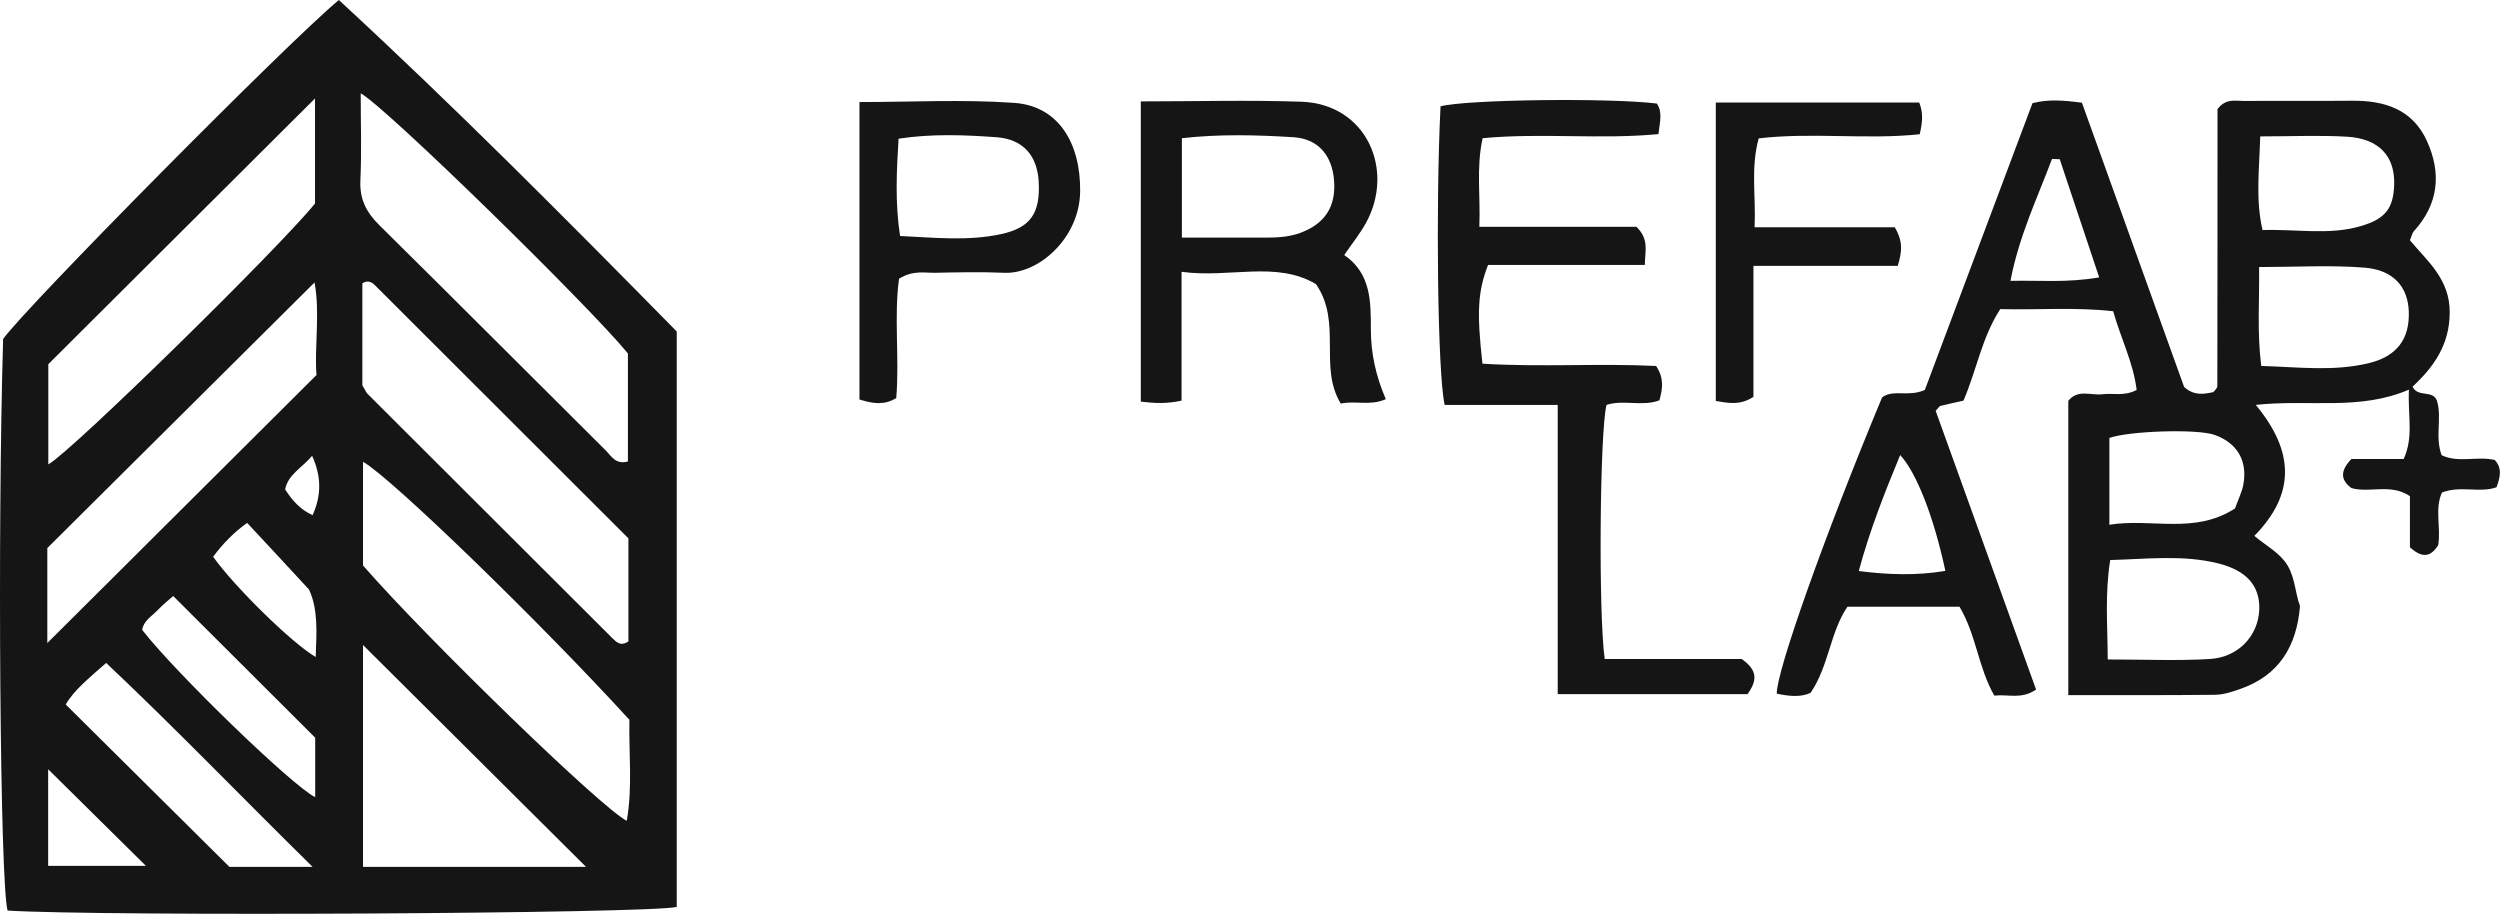
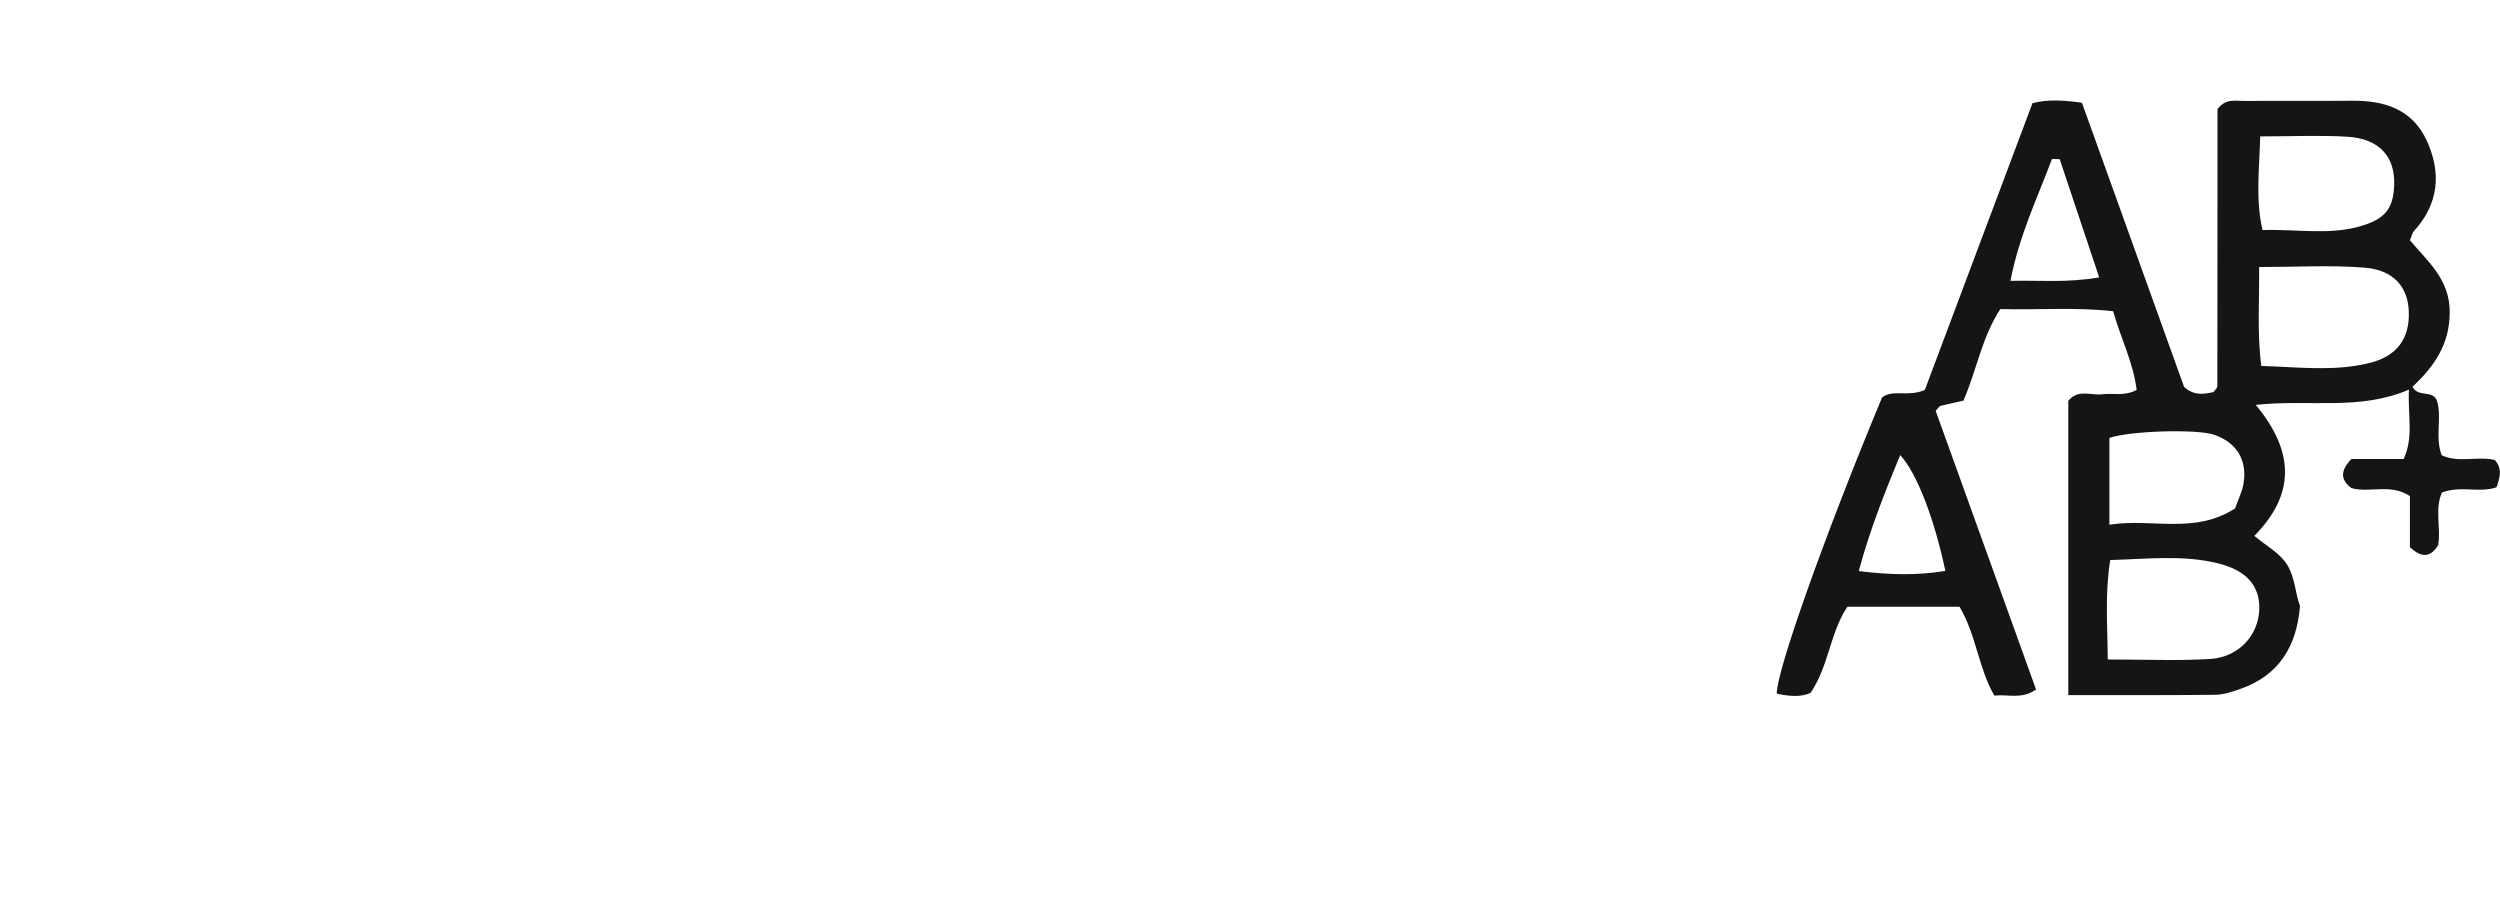
<svg xmlns="http://www.w3.org/2000/svg" viewBox="0 0 1521.3 556.1" data-sanitized-data-name="Layer 2" data-name="Layer 2" id="b">
  <defs>
    <style>
      .c {
        fill: #151515;
        stroke-width: 0px;
      }
    </style>
  </defs>
-   <path d="M411.8,201.7v350.2c-18,4.1-349,5.8-407.2,2.2C0,536.6-1.6,324.3,1.9,206.3,15,187.6,175.7,25.2,206.2,0c70.7,65.2,138.5,133.5,205.6,201.7ZM382.1,215.1c-23.1-28.4-147.4-150.1-162.6-158.3,0,18.3.6,35.8-.2,53.2-.5,11.4,3.8,19.4,11.6,27.1,46.1,45.5,91.8,91.4,137.7,137,3.4,3.4,6,8.8,13.5,6.7v-65.7ZM191.7,59.9c-52.9,52.7-106.5,106.1-162.3,161.7v61c14.8-8.4,141.4-132.7,162.3-158.8v-63.9ZM28.8,391.3c54.1-53.8,107.5-107,163.8-163.1-1.4-16.2,2.3-37.8-1.2-56.3-53.4,53.1-107.1,106.4-162.6,161.6v57.7ZM382.4,327.6c-51.8-51.8-103-102.8-154.1-153.9-2.3-2.3-4.7-3.3-7.8-1.3v62.1c1.7,2.7,2.2,4.2,3.2,5.2,49.6,49.5,99.2,99,148.8,148.5,2.5,2.4,5.1,5.4,9.9,2.1v-62.7ZM382.9,437.9c-53.6-58.7-145-147.4-162-156.9v63.1c38.8,44.5,145,147.6,160.5,155.4,3.6-20.6,1.2-40.9,1.6-61.6ZM356.6,527.5c-45.7-45.5-91.3-90.8-135.7-135v135h135.7ZM139.5,527.5h50.7c-43.7-43-83.4-84.3-125.6-124.1-10.5,9.3-19.5,16.5-24.6,25.3,33.1,32.8,65.3,64.8,99.5,98.7ZM191.8,448.9c-30.6-30.5-58-57.9-86.4-86.2-2.3,2.1-6.3,5.2-9.7,8.8-3.4,3.6-8.3,6.2-9.2,11.8,20.5,26.3,91.3,94.9,105.3,101.8v-36.1ZM129.7,338.8c13.1,18.4,48.1,52.7,62.4,61,.6-15,1.5-29.4-4.1-41.1-12.3-13.3-24.6-26.6-37.6-40.5-7.9,5.6-14.9,12.7-20.7,20.6ZM29.3,526.9h59.5c-20.4-20.1-40.5-40-59.5-58.8v58.8ZM190,277.3c-6.2,7.4-14.7,11.4-16.5,20.5,4.4,6.8,9.1,12.2,16.7,15.7,5.4-11.9,5.5-23.4-.3-36.2Z" class="c" />
  <path d="M1372.7,246.4c23.6,28.5,24.1,54.3-.9,79.7,7.8,6.5,15.7,10.4,20.3,18.1,4.6,7.9,4.6,16.9,7.5,24.6-2,24.5-12.8,42.3-36.5,50.5-4.8,1.7-10,3.4-15,3.5-29.5.3-58.9.2-89.5.2v-179.1c5.9-7.3,13.8-3.1,20.8-4,6.4-.8,13.2,1.4,20.8-2.6-2-16.5-9.6-31.3-14.3-47.9-23.1-2.6-45.8-.7-68.7-1.3-11.3,17.4-14.4,37.3-22.4,55.7-4.3,1-9.2,2-14,3.2-.6.1-1,1-2.9,3,20.1,55.9,40.6,112.7,61.1,169.6-9,6.2-17,2.7-25.4,3.7-9.8-17-10.9-36.8-21.2-54.1h-68.2c-10.6,15.7-11.2,35.8-22.4,52.4-6.2,2.9-13.4,2-20.6.5-.2-13.7,29.4-96.9,64.1-180.3,6.9-5.1,15.7,0,26-4.5,21.2-56.6,43.3-115.3,65.5-174.5,9.4-2.5,18.8-1.8,30.1-.3,20.8,57.8,41.7,116.1,62.2,173,6.2,5.5,12,4.3,17.8,3.1.9-1.2,2.4-2.4,2.4-3.6.1-56.7.1-113.4.1-168.6,4.9-6.5,10.5-5,15.4-5,22.2-.1,44.3.1,66.5-.1,19.8-.2,36.7,5.2,45.5,24.4,9,19.7,7.2,38.5-8,55.1-.9,1-1.1,2.6-2.3,5.4,10.4,12.5,24.3,23.6,24.2,43.8,0,19.7-9.6,33.2-22.6,45.3,3.3,6.9,12.4,1.6,14.9,8.7,3.1,10.5-1.4,21.8,2.8,33,10.2,4.9,21.5.4,32.3,2.9,4.7,5,3.3,10.5,1.1,16.6-10.3,3.7-21.7-1.2-33.2,3.2-4.6,10.1-.5,21.3-2.3,32-4.3,7-9.5,8.4-17.2,1.3v-31.1c-11.9-7.9-24.3-1.7-35.6-4.9-6.6-4.9-7-10.4,0-17.7h31.8c6.2-13.6,2.4-26.6,3.2-42.2-30.3,13-60.5,5.7-93.4,9.3ZM1282.6,401.3c22.8,0,42.6.9,62.3-.3,17.3-1.1,29.2-14.2,29.9-29.8.6-14.4-7.4-24-25.1-28.4-21.5-5.3-43.3-2.6-65.6-2-3.3,20.9-1.6,39.6-1.5,60.5ZM1376.1,222.7c22.1.6,43.8,3.5,65.3-1.7,17.3-4.1,25-15,24.4-31.4-.5-14.8-9.1-25.2-26.6-26.7-20.8-1.7-41.9-.4-64.5-.4.3,20.4-1.3,39.2,1.3,60.1ZM1375.4,82.9c-.6,20.6-2.9,38.5,1.4,57.1,20.8-.7,40.7,3.3,60.1-2.5,14.7-4.4,19.5-10.7,20-25,.6-17.3-9.1-28.1-28.5-29.3-16.8-1-33.7-.2-53.1-.2ZM1360.1,309.3c2-5.6,4-9.6,4.9-13.8,3-14.8-3.5-26-17.5-30.9-10.7-3.7-51.7-2.4-63.9,1.9v52.8c26.1-4.1,51.9,6.1,76.6-10ZM1277.4,168.8c-8.6-25.8-16.3-48.8-24-71.9-1.6,0-3.1-.2-4.7-.2-8.9,23.7-20,46.7-25.3,74.2,18.3-.4,34.1,1.3,54-2.1ZM1183.8,347.4c-7-32.7-17.5-59.7-27.5-70.5-9.5,23-18.5,45.7-25.2,70.6,18.3,2.3,35.4,2.8,52.7-.1Z" class="c" />
-   <path d="M1063.1,422.4h-115.2v-176h-68.8c-4.3-19.2-5.5-121.8-2.5-181.7,14.9-4.1,101.9-5.3,131.6-1.7,3.6,5.2,1.9,10.9,1,18.6-35.2,3.4-71.1-.9-107,2.5-4,18.5-1.2,35-2,53.9h95.6c7.9,7.8,5.2,14.5,5.1,23.2h-95.4c-6.3,16.5-6.9,28.8-3.4,60.1,35.2,2.2,71-.3,105.7,1.4,5.1,7.9,3.8,14.1,2,20.9-10.5,4-21.9-.6-32.2,2.8-4.1,16.1-5,127.1-1.1,154.6h83.3c10,6.9,9.5,13.3,3.5,21.5Z" class="c" />
-   <path d="M818,155.2c16.3,11.2,16.2,28.3,16.2,45.3,0,14.6,3.1,28.6,9.1,42.4-9.7,4.3-18.5.7-27.4,2.7-13.7-22.4,1-49.4-15.1-72.7-24.2-14.4-52.5-3.5-81.8-7.5v78.4c-9.2,2-16.3,1.6-24.8.6V61.7c33.1,0,65.5-.9,97.7.2,39.9,1.4,56.9,41.7,39.4,73.6-3.4,6.3-8,11.9-13.3,19.7ZM719.3,144.6c17.6,0,32.9,0,48.2,0,8,0,16,0,23.8-2.9,14.8-5.5,21.8-15.8,20.5-32-1.2-14.9-9.4-25.2-24.7-26.2-22.4-1.4-44.9-2-67.9.6v60.4Z" class="c" />
-   <path d="M522.9,62.1c31.4,0,63-1.7,94.3.5,26.6,1.9,40.4,24,40.1,53.9-.3,28.3-25.3,50.5-46.3,49.5-14-.6-28-.3-42,0-6.5.1-13.3-1.7-21.9,3.6-3.2,22.9.3,47.8-1.7,72.6-7,4.4-13.9,3.6-22.4.9V62.1ZM547.7,143.6c20.9,1,41.3,3.2,61.3-1.1,18.3-3.9,24-12.9,23.1-31.6-.8-15.8-9.1-26.2-25.8-27.4-19.5-1.4-39.2-2.2-59.5.9-1.2,19.9-2.2,38.5.9,59.2Z" class="c" />
-   <path d="M1067,161.8v79.7c-8.2,5.3-15.1,3.8-22.9,2.5V62.4h123.8c2.6,6.6,1.9,12.1.3,19.3-32.3,3.4-65.4-1.3-98,2.5-5,18.4-1.6,34.9-2.5,54.1h85.3c5.2,8.8,4.4,15,1.8,23.5h-87.9Z" class="c" />
</svg>